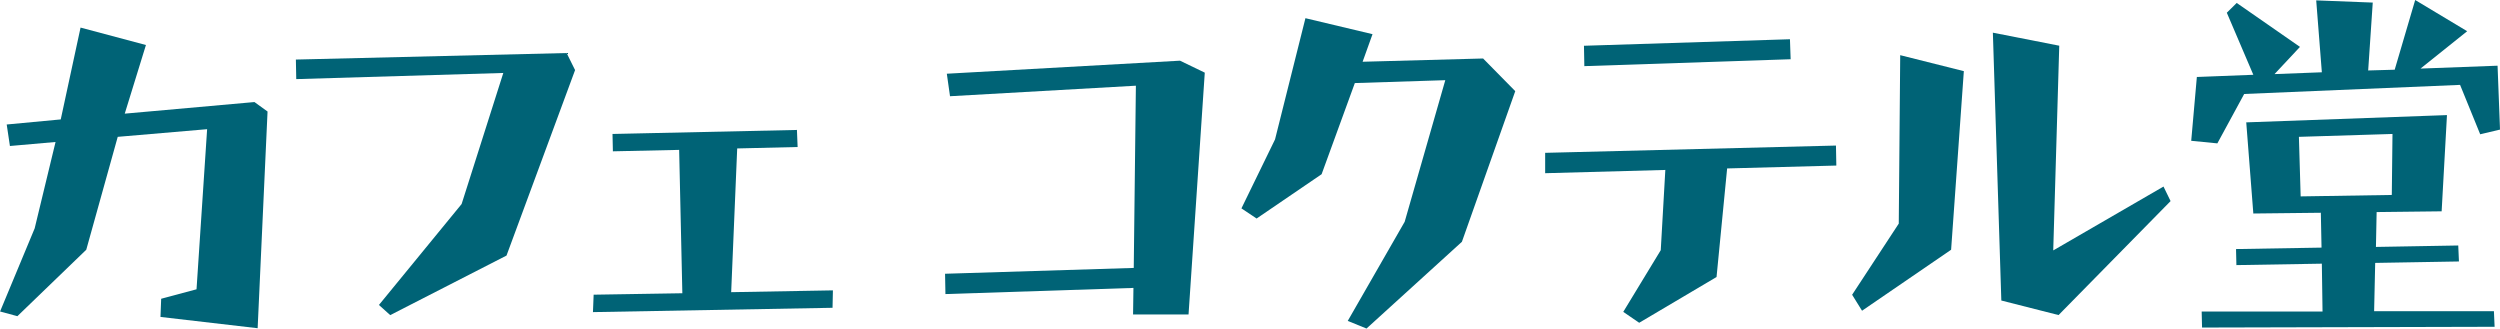
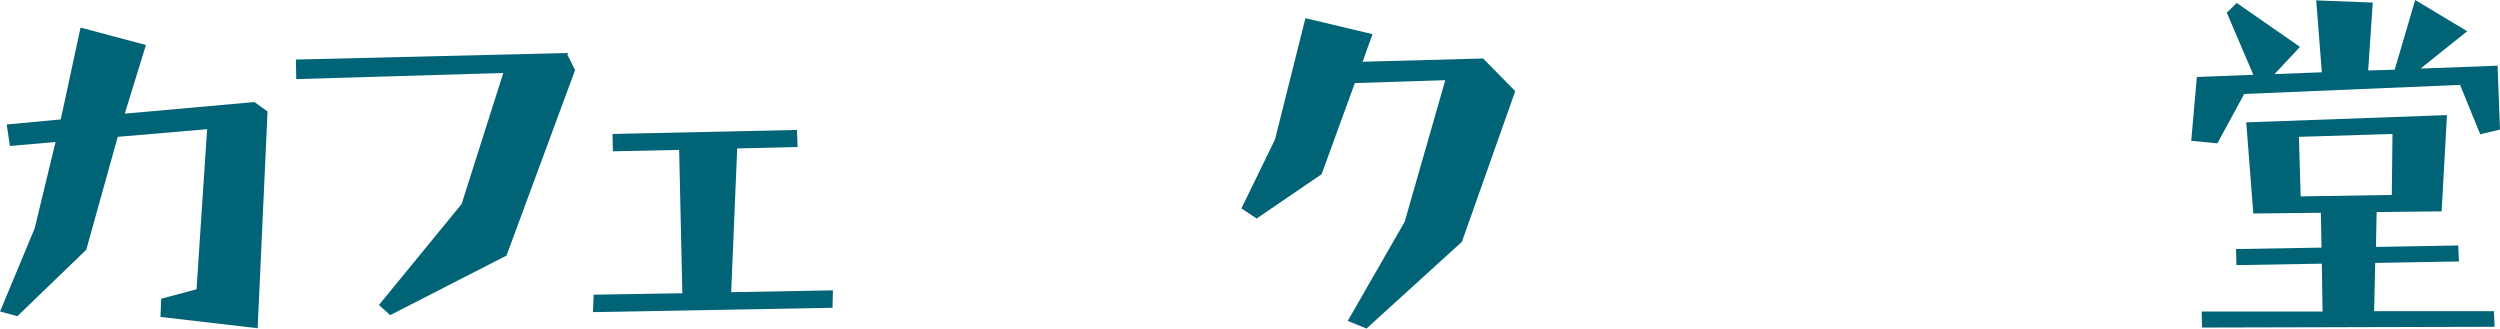
<svg xmlns="http://www.w3.org/2000/svg" id="_レイヤー_2" viewBox="0 0 398.81 52.41">
  <defs>
    <style>.cls-1{fill:#006376;stroke-width:0px;}</style>
  </defs>
  <g id="base">
    <path class="cls-1" d="M1.58,23.28l-.51-3.42,8.62-.81,3.16-14.65,10.43,2.78-3.38,10.95,20.69-1.85,2.09,1.51-1.58,34.57-15.5-1.8.11-2.9,5.64-1.51,1.69-25.54-14.26,1.22-5.02,18.01-10.99,10.6-2.76-.75,5.52-13.26,3.33-13.78-7.27.64Z" />
    <path class="cls-1" d="M47.21,9.5l43.18-1.04,1.35,2.72-10.94,29.59-18.55,9.5-1.8-1.62,13.19-16.1,6.65-20.91-33.03.98-.06-3.13Z" />
    <path class="cls-1" d="M97.77,24.15l-.06-2.78,29.42-.64.11,2.72-9.64.23-.96,22.93,16.23-.29-.06,2.78-38.22.69.11-2.78,14.15-.23-.51-22.87-10.6.23Z" />
-     <path class="cls-1" d="M150.82,46.91l-.06-3.24,30.1-.93.34-29.07-29.65,1.68-.51-3.59,37.2-2.08,3.95,1.91-2.59,38.57h-8.85l.06-4.23-29.99.98Z" />
    <path class="cls-1" d="M208.24,2.9l10.71,2.55-1.58,4.4,19.22-.52,5.13,5.21-8.51,24.03-15.22,13.84-2.99-1.22,9.08-15.81,6.48-22.59-14.43.46-5.3,14.54-10.37,7.07-2.42-1.62,5.36-11,4.85-19.34Z" />
-     <path class="cls-1" d="M246.49,27.62v-3.24l46.39-1.16.06,3.19-17.42.46-1.69,17.32-12.34,7.3-2.54-1.74,5.98-9.84.73-12.8-19.17.52ZM252.74,10.54l-.06-3.24,32.86-1.04.11,3.19-32.92,1.1Z" />
-     <path class="cls-1" d="M303.13,8.8l10.15,2.55-2.03,28.49-14.21,9.73-1.58-2.55,7.44-11.35.23-26.87ZM317.9,5.21l10.6,2.08-.96,32.66,17.59-10.19,1.13,2.32-17.87,18.18-9.13-2.32-1.35-42.74Z" />
    <path class="cls-1" d="M350.44,12.28l9.02-.35-4.23-9.9,1.58-1.56,10.09,7.01-4.06,4.34,7.55-.29-.9-11.47,9.02.35-.73,10.83,4.23-.12,3.27-11.12,8.29,4.98-7.44,5.96,12.29-.46.39,10.19-3.16.75-3.21-7.88-34.44,1.45-4.28,7.88-4.17-.41.9-10.19ZM356.76,42.28l-.06-2.55,13.64-.23-.11-5.56-10.77.12-1.13-14.54,32.02-1.16-.85,15.35-10.37.12-.11,5.56,13.13-.23.11,2.55-13.36.23-.17,7.7h19.11l.11,2.49-46.67.12-.06-2.55h19.28l-.11-7.64-13.64.23ZM381.67,21.37l-14.94.46.28,9.5,14.54-.23.11-9.73Z" />
  </g>
</svg>